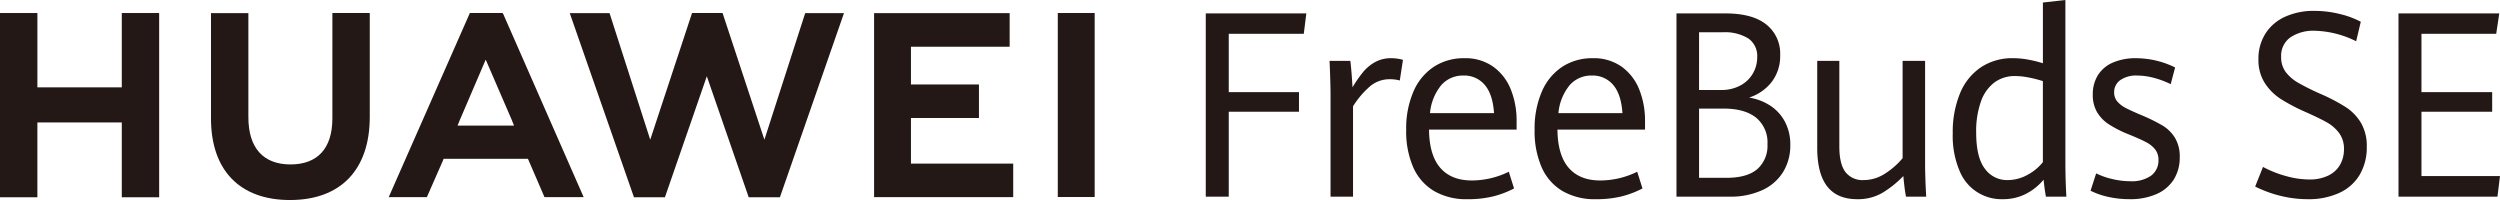
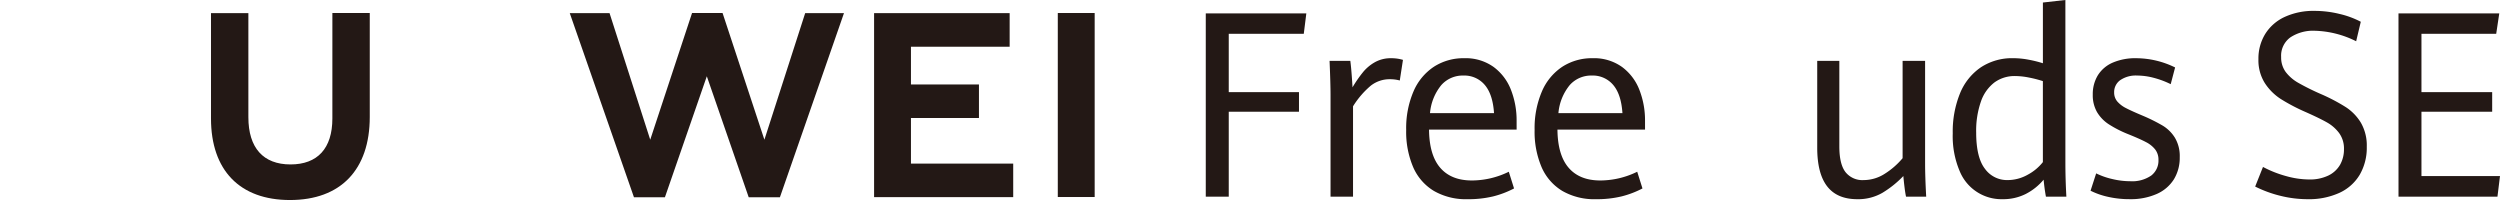
<svg xmlns="http://www.w3.org/2000/svg" width="589.229" height="47.144" viewBox="0 0 589.229 47.144">
  <g id="组_36504" data-name="组 36504" transform="translate(0 -0.001)">
    <g id="组_36495" data-name="组 36495" transform="translate(284.193 0.001)">
      <path id="路径_2370" data-name="路径 2370" d="M668.7,356.77H692.4l-.6,4.8H674.116v13.751H690.67v4.624H674.116V399.96H668.7Z" transform="translate(-668.703 -353.608)" fill="#231815" />
      <path id="路径_2371" data-name="路径 2371" d="M705.725,378.765q0-2.685-.23-8.053h4.894q.174,1.343.316,3.236t.2,3a29.15,29.15,0,0,1,2.476-3.579,9.914,9.914,0,0,1,2.85-2.372,7.6,7.6,0,0,1,3.743-.91,9.643,9.643,0,0,1,2.821.388l-.749,4.862a8.712,8.712,0,0,0-2.3-.3,7.207,7.207,0,0,0-4.52,1.507,20.556,20.556,0,0,0-4.2,4.877v21.3h-5.3Z" transform="translate(-676.321 -356.365)" fill="#231815" />
      <path id="路径_2372" data-name="路径 2372" d="M754.3,386.908H733.655q.057,6,2.634,8.993t7.443,3a19.841,19.841,0,0,0,8.723-2.059l1.238,3.937a22.318,22.318,0,0,1-4.938,1.879,24.96,24.96,0,0,1-6.06.656,15.072,15.072,0,0,1-7.875-1.938,12.192,12.192,0,0,1-4.894-5.593A21.167,21.167,0,0,1,728.271,387,21.945,21.945,0,0,1,730,377.9a13.158,13.158,0,0,1,4.822-5.816,12.854,12.854,0,0,1,7.126-2,11.308,11.308,0,0,1,6.923,2.059,12.113,12.113,0,0,1,4.1,5.413,19.7,19.7,0,0,1,1.325,7.293Zm-5.326-3.878q-.288-4.415-2.174-6.637a6.292,6.292,0,0,0-5.053-2.223,6.739,6.739,0,0,0-5.2,2.253,12.035,12.035,0,0,0-2.663,6.607Z" transform="translate(-681.037 -356.365)" fill="#231815" />
      <path id="路径_2373" data-name="路径 2373" d="M792.469,386.908H771.825q.058,6,2.635,8.993t7.442,3a19.841,19.841,0,0,0,8.723-2.059l1.239,3.937a22.317,22.317,0,0,1-4.938,1.879,24.96,24.96,0,0,1-6.06.656,15.071,15.071,0,0,1-7.875-1.938,12.187,12.187,0,0,1-4.894-5.593A21.167,21.167,0,0,1,766.442,387a21.947,21.947,0,0,1,1.728-9.1,13.158,13.158,0,0,1,4.822-5.816,12.852,12.852,0,0,1,7.125-2,11.308,11.308,0,0,1,6.924,2.059,12.119,12.119,0,0,1,4.1,5.413,19.7,19.7,0,0,1,1.325,7.293Zm-5.326-3.878q-.288-4.415-2.173-6.637a6.292,6.292,0,0,0-5.053-2.223,6.739,6.739,0,0,0-5.2,2.253,12.041,12.041,0,0,0-2.664,6.607Z" transform="translate(-688.94 -356.365)" fill="#231815" />
-       <path id="路径_2374" data-name="路径 2374" d="M830.746,378.529a10.249,10.249,0,0,1,3.441,3.8,11.459,11.459,0,0,1,1.252,5.459,11.922,11.922,0,0,1-1.684,6.339,11.214,11.214,0,0,1-4.923,4.295,18.04,18.04,0,0,1-7.787,1.536H808.607V356.77h11.544q6.363,0,9.631,2.61a8.744,8.744,0,0,1,3.268,7.233,9.987,9.987,0,0,1-2,6.309,10.9,10.9,0,0,1-5.341,3.683A12.878,12.878,0,0,1,830.746,378.529Zm-16.813-3.713h5.24a9.22,9.22,0,0,0,4.463-1.044,7.452,7.452,0,0,0,2.965-2.819,7.572,7.572,0,0,0,1.036-3.892,5,5,0,0,0-2.087-4.385,10.519,10.519,0,0,0-6.06-1.461h-5.556Zm13.733,18.642a7.334,7.334,0,0,0,2.389-5.876,7.521,7.521,0,0,0-2.678-6.234q-2.677-2.148-7.686-2.147h-5.758v16.316h6.478Q825.275,395.516,827.666,393.457Z" transform="translate(-697.671 -353.608)" fill="#231815" />
      <path id="路径_2375" data-name="路径 2375" d="M852.791,400.45q-2.346-3.027-2.346-9.113V370.875h5.212v20.164q0,4.175,1.453,6.054a5.07,5.07,0,0,0,4.275,1.88,9.214,9.214,0,0,0,4.909-1.447,18.047,18.047,0,0,0,4.275-3.713V370.875h5.3v23.981q0,3.342.259,8.024h-4.751q-.2-.924-.374-2.371t-.259-2.491a23.972,23.972,0,0,1-4.951,3.967,11.42,11.42,0,0,1-5.9,1.492Q855.138,403.476,852.791,400.45Z" transform="translate(-706.334 -356.528)" fill="#231815" />
      <path id="路径_2376" data-name="路径 2376" d="M912.689,399.134q-.345-1.848-.547-4a13.487,13.487,0,0,1-4.2,3.357,11.778,11.778,0,0,1-5.441,1.237,10.635,10.635,0,0,1-10.162-6.666,21.042,21.042,0,0,1-1.613-8.843,23.9,23.9,0,0,1,1.7-9.4,13.61,13.61,0,0,1,4.909-6.159,13.348,13.348,0,0,1,7.643-2.163,19.453,19.453,0,0,1,3.642.358,27.606,27.606,0,0,1,3.354.835V353.378l5.3-.6v38.269q0,3.938.231,8.083Zm-4.29-5.175a11.331,11.331,0,0,0,3.57-2.968V371.9a27.818,27.818,0,0,0-3.326-.851,17.1,17.1,0,0,0-3.21-.343,8.034,8.034,0,0,0-4.88,1.507,9.533,9.533,0,0,0-3.181,4.489,20.848,20.848,0,0,0-1.123,7.308q0,5.876,2.059,8.546a6.411,6.411,0,0,0,5.312,2.67A9.675,9.675,0,0,0,908.4,393.959Z" transform="translate(-714.673 -352.782)" fill="#231815" />
      <path id="路径_2377" data-name="路径 2377" d="M935.834,402.762a17.528,17.528,0,0,1-4.146-1.446l1.325-4.087a17.022,17.022,0,0,0,3.771,1.327,18.208,18.208,0,0,0,4.232.522,7.9,7.9,0,0,0,4.98-1.342,4.423,4.423,0,0,0,1.7-3.668,3.936,3.936,0,0,0-.763-2.461,6.581,6.581,0,0,0-2.2-1.76q-1.439-.761-4.26-1.894a26.51,26.51,0,0,1-4.506-2.311,8.739,8.739,0,0,1-2.763-2.878,7.965,7.965,0,0,1-.993-4.086,8.524,8.524,0,0,1,1.195-4.564,7.717,7.717,0,0,1,3.5-2.983,13.4,13.4,0,0,1,5.556-1.044,20.9,20.9,0,0,1,9.155,2.177l-1.036,3.938a20.789,20.789,0,0,0-3.988-1.492,15.457,15.457,0,0,0-3.9-.538,6.5,6.5,0,0,0-4.017,1.089,3.448,3.448,0,0,0-1.425,2.878,3.224,3.224,0,0,0,.734,2.134,6.624,6.624,0,0,0,2.044,1.565q1.31.686,4.016,1.819a41.187,41.187,0,0,1,4.663,2.327,8.656,8.656,0,0,1,2.865,2.848,8.449,8.449,0,0,1,1.137,4.578,9.734,9.734,0,0,1-1.367,5.2,9.061,9.061,0,0,1-4.031,3.46,15.2,15.2,0,0,1-6.435,1.237A22.579,22.579,0,0,1,935.834,402.762Z" transform="translate(-723.156 -356.365)" fill="#231815" />
    </g>
    <g id="组_36502" data-name="组 36502" transform="translate(0.001 3.065)">
      <g id="组_36496" data-name="组 36496" transform="translate(0 0.006)">
-         <path id="路径_2378" data-name="路径 2378" d="M339.005,374.172H319.112V356.654H310.3v43.424h8.811V382.443h19.894v17.635h8.81V356.654h-8.81Z" transform="translate(-310.301 -356.654)" fill="#231815" />
-       </g>
+         </g>
      <g id="组_36497" data-name="组 36497" transform="translate(49.728 0.006)">
-         <path id="路径_2379" data-name="路径 2379" d="M401.622,381.508c0,7.06-3.5,10.831-9.87,10.831-6.4,0-9.928-3.877-9.928-11.131V356.68h-8.81v24.828c0,12.214,6.787,19.22,18.621,19.22,11.946,0,18.8-7.136,18.8-19.58V356.654h-8.81Z" transform="translate(-373.014 -356.654)" fill="#231815" />
+         <path id="路径_2379" data-name="路径 2379" d="M401.622,381.508c0,7.06-3.5,10.831-9.87,10.831-6.4,0-9.928-3.877-9.928-11.131V356.68h-8.81v24.828c0,12.214,6.787,19.22,18.621,19.22,11.946,0,18.8-7.136,18.8-19.58V356.654h-8.81" transform="translate(-373.014 -356.654)" fill="#231815" />
      </g>
      <g id="组_36498" data-name="组 36498" transform="translate(134.284)">
        <path id="路径_2380" data-name="路径 2380" d="M525.526,386.512l-9.86-29.865h-7.19l-9.858,29.865-9.591-29.84h-9.378l15.132,43.4h7.3l9.874-28.513,9.871,28.513h7.357l15.1-43.4H535.14Z" transform="translate(-479.649 -356.646)" fill="#231815" />
      </g>
      <g id="组_36499" data-name="组 36499" transform="translate(206.014 0.036)">
        <path id="路径_2381" data-name="路径 2381" d="M578.8,381.4h16.026v-7.909H578.8V364.6h23.262v-7.909H570.11v43.367H602.9v-7.909H578.8Z" transform="translate(-570.11 -356.691)" fill="#231815" />
      </g>
      <g id="组_36500" data-name="组 36500" transform="translate(249.312 0.003)">
        <rect id="矩形_14060" data-name="矩形 14060" width="8.691" height="43.367" fill="#231815" />
      </g>
      <g id="组_36501" data-name="组 36501" transform="translate(91.611 0.006)">
-         <path id="路径_2382" data-name="路径 2382" d="M458.655,391.013l3.9,9.039h9.234L452.838,356.9l-.171-.251h-7.7l-19.13,43.4h8.993l3.69-8.4h0l.266-.634ZM448.7,367.643l6.282,14.534h-.021l.422,1.008H442.058l.422-1.008h-.013Z" transform="translate(-425.834 -356.654)" fill="#231815" />
-       </g>
+         </g>
    </g>
    <g id="组_36503" data-name="组 36503" transform="translate(531.524 2.566)">
      <path id="路径_2383" data-name="路径 2383" d="M986.549,399.6a28.153,28.153,0,0,1-5.931-2.177l1.843-4.624a26.175,26.175,0,0,0,5.413,2.147,20.419,20.419,0,0,0,5.441.806,10.013,10.013,0,0,0,4.578-.939,6.379,6.379,0,0,0,2.749-2.55,7.346,7.346,0,0,0,.907-3.669,6.167,6.167,0,0,0-1.137-3.774,9.191,9.191,0,0,0-2.908-2.535q-1.771-1-5-2.431a44.124,44.124,0,0,1-5.83-3.057,12.671,12.671,0,0,1-3.786-3.774,10.055,10.055,0,0,1-1.5-5.608,11.046,11.046,0,0,1,1.612-5.98,10.659,10.659,0,0,1,4.592-4,16.165,16.165,0,0,1,7.01-1.417,24.671,24.671,0,0,1,5.946.73,20.8,20.8,0,0,1,4.965,1.835l-1.094,4.594a23,23,0,0,0-9.76-2.476,9.7,9.7,0,0,0-5.73,1.551,5.327,5.327,0,0,0-2.188,4.653,5.752,5.752,0,0,0,1.065,3.5,9.757,9.757,0,0,0,2.966,2.564,55.937,55.937,0,0,0,5.384,2.671,43,43,0,0,1,5.815,3.057,11.439,11.439,0,0,1,3.584,3.713,10.742,10.742,0,0,1,1.368,5.638,12.652,12.652,0,0,1-1.656,6.577,10.8,10.8,0,0,1-4.793,4.28A17.3,17.3,0,0,1,993,400.4,26.527,26.527,0,0,1,986.549,399.6Z" transform="translate(-980.618 -356.017)" fill="#231815" />
      <path id="路径_2384" data-name="路径 2384" d="M1023.219,356.77h23.752l-.72,4.8h-17.619v13.751H1045.3v4.624h-16.668V395.1h18.512l-.6,4.862h-23.32Z" transform="translate(-989.439 -356.173)" fill="#231815" />
    </g>
  </g>
</svg>